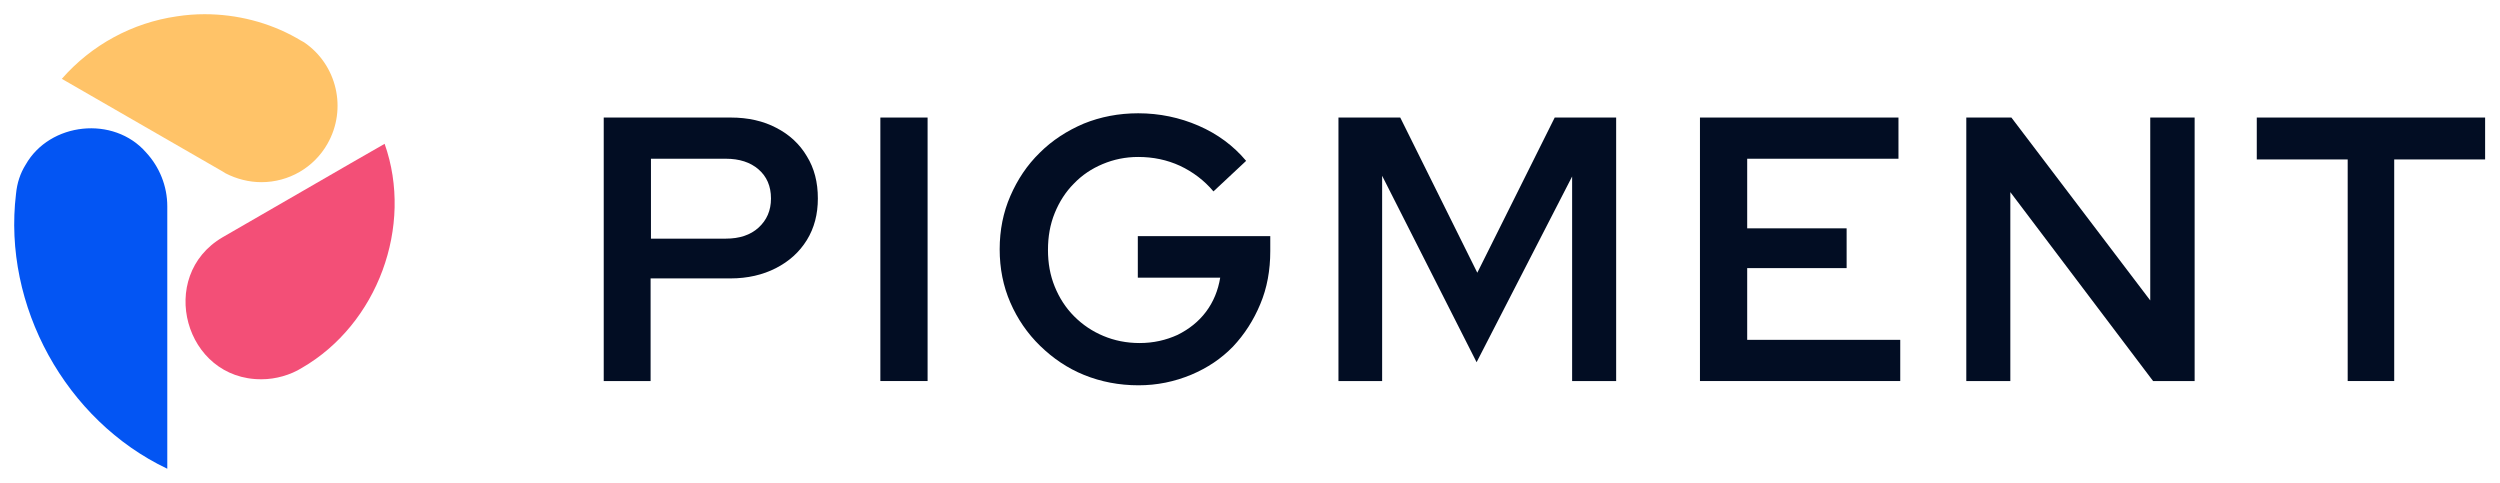
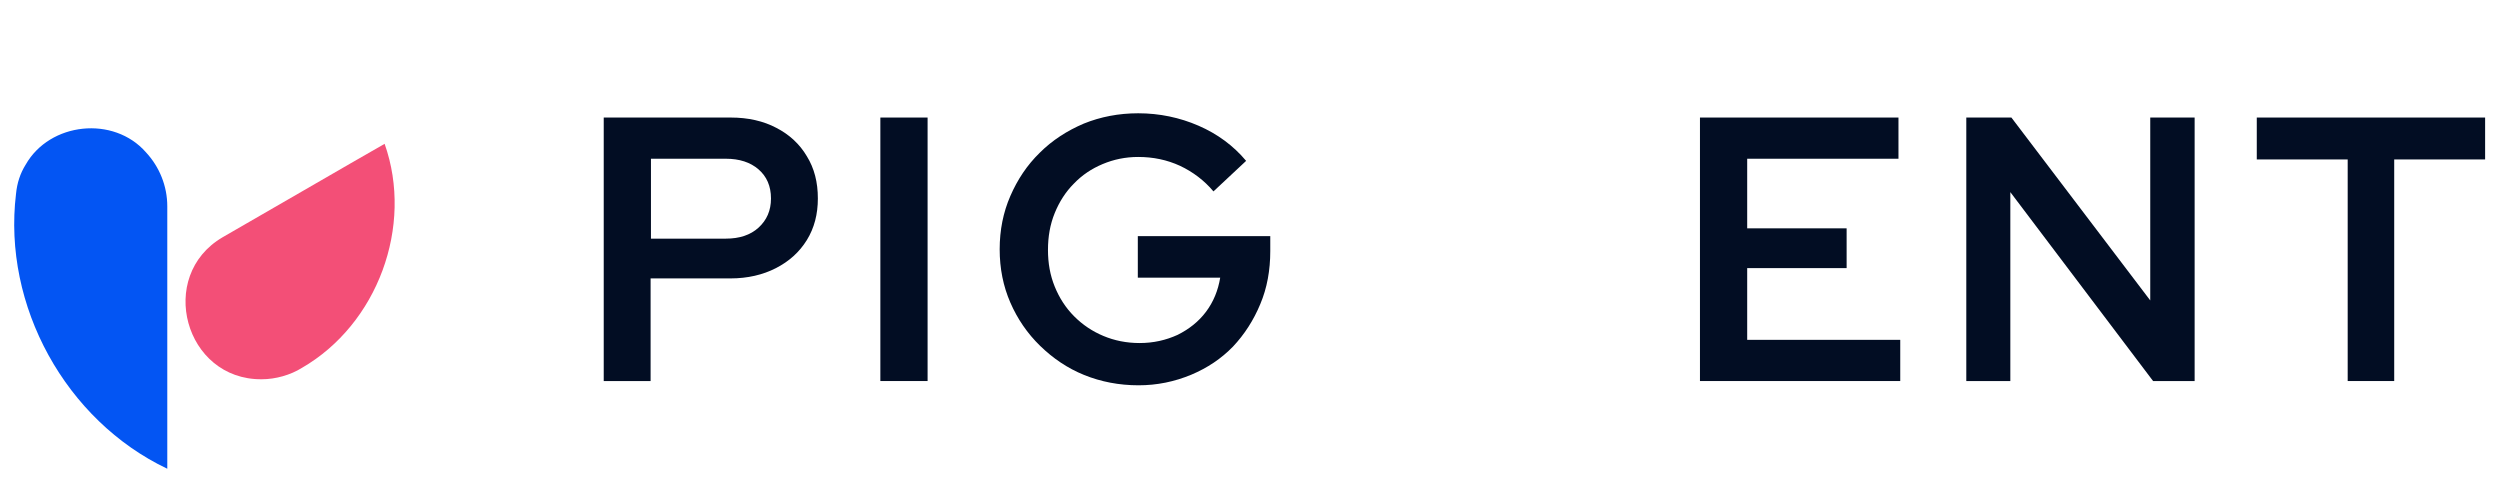
<svg xmlns="http://www.w3.org/2000/svg" width="704" height="136" viewBox="0 0 704 136" fill="none">
  <path d="M170.009 107.3V33.1H205.809C210.709 33.1 215.009 34.1 218.609 36C222.309 37.9 225.209 40.6 227.209 44C229.309 47.4 230.309 51.3 230.309 55.9C230.309 60.3 229.309 64.2 227.209 67.6C225.109 71 222.209 73.6 218.509 75.5C214.809 77.4 210.509 78.4 205.709 78.4H183.209V107.3H170.009ZM183.309 67.2H204.409C208.209 67.2 211.309 66.2 213.609 64.1C215.909 62 217.109 59.3 217.109 55.9C217.109 52.4 215.909 49.7 213.609 47.7C211.309 45.7 208.209 44.7 204.409 44.7H183.309V67.2Z" fill="#020D23" />
  <path d="M247.909 107.3V33.1H261.209V107.3H247.909Z" fill="#020D23" />
  <path d="M320.609 108.5C315.109 108.5 310.009 107.5 305.309 105.6C300.609 103.7 296.509 100.9 292.909 97.4C289.309 93.9 286.509 89.8 284.509 85.2C282.509 80.6 281.509 75.6 281.509 70.2C281.509 64.8 282.509 59.8 284.509 55.2C286.509 50.6 289.209 46.5 292.809 43C296.309 39.5 300.509 36.8 305.209 34.8C309.909 32.9 315.009 31.9 320.509 31.9C326.509 31.9 332.209 33.1 337.509 35.4C342.809 37.7 347.309 41 350.909 45.3L341.709 53.9C339.109 50.8 335.909 48.4 332.309 46.7C328.609 45 324.709 44.2 320.509 44.2C316.909 44.2 313.609 44.9 310.509 46.2C307.409 47.5 304.709 49.3 302.409 51.7C300.109 54 298.309 56.8 297.009 60C295.709 63.2 295.109 66.6 295.109 70.4C295.109 74.1 295.709 77.5 297.009 80.7C298.309 83.9 300.109 86.7 302.509 89.1C304.909 91.5 307.609 93.3 310.709 94.6C313.809 95.9 317.209 96.6 320.909 96.6C324.809 96.6 328.309 95.8 331.609 94.3C334.809 92.7 337.509 90.6 339.609 87.8C341.709 85 343.009 81.8 343.609 78.2H320.409V66.5H357.709V70.7C357.709 76.1 356.809 81.1 354.909 85.6C353.009 90.2 350.409 94.2 347.209 97.6C343.909 101 340.009 103.6 335.509 105.5C330.709 107.5 325.809 108.5 320.609 108.5Z" fill="#020D23" />
-   <path d="M376.909 107.3V33.1H394.309L416.009 76.8L437.809 33.1H455.109V107.3H442.709V49.7L415.809 102L389.209 49.5V107.3H376.909Z" fill="#020D23" />
  <path d="M478.709 107.3V33.1H534.609V44.7H492.009V64.3H520.009V75.5H492.009V95.7H535.109V107.3H478.709Z" fill="#020D23" />
  <path d="M553.709 107.3V33.1H566.409L605.509 84.6V33.1H618.009V107.3H606.309L566.109 54.1V107.3H553.709Z" fill="#020D23" />
  <path d="M661.109 107.3V44.9H635.509V33.1H699.809V44.9H674.209V107.3H661.109Z" fill="#020D23" />
  <path d="M73.709 106.8C52.009 107 44.009 77.7 62.709 66.8C71.109 62 99.509 45.5 108.309 40.5C116.509 63.7 106.309 91.3 85.009 103.6C81.809 105.6 77.609 106.8 73.709 106.8Z" fill="#F34F77" />
-   <path d="M73.609 51.3C70.109 51.3 66.609 50.4 63.509 48.8L62.709 48.3L17.409 22.2C25.809 12.6 37.309 6.4 49.809 4.6C52.409 4.2 55.009 4 57.609 4C66.709 4 75.709 6.3 83.509 10.7C83.709 10.8 85.309 11.8 85.609 11.9C94.909 18.2 97.809 30.7 92.209 40.5C88.409 47.2 81.309 51.3 73.609 51.3Z" fill="#FFC368" />
-   <path d="M47.109 132C18.509 118.4 0.709 86.1 4.509 54.6C4.809 51.5 5.709 48.8 7.209 46.4C14.009 34.4 32.009 32.5 41.109 42.9C44.909 47 47.109 52.4 47.109 58.1V132Z" fill="#0355F3" />
+   <path d="M47.109 132C18.509 118.4 0.709 86.1 4.509 54.6C4.809 51.5 5.709 48.8 7.209 46.4C14.009 34.4 32.009 32.5 41.109 42.9C44.909 47 47.109 52.4 47.109 58.1V132" fill="#0355F3" />
</svg>